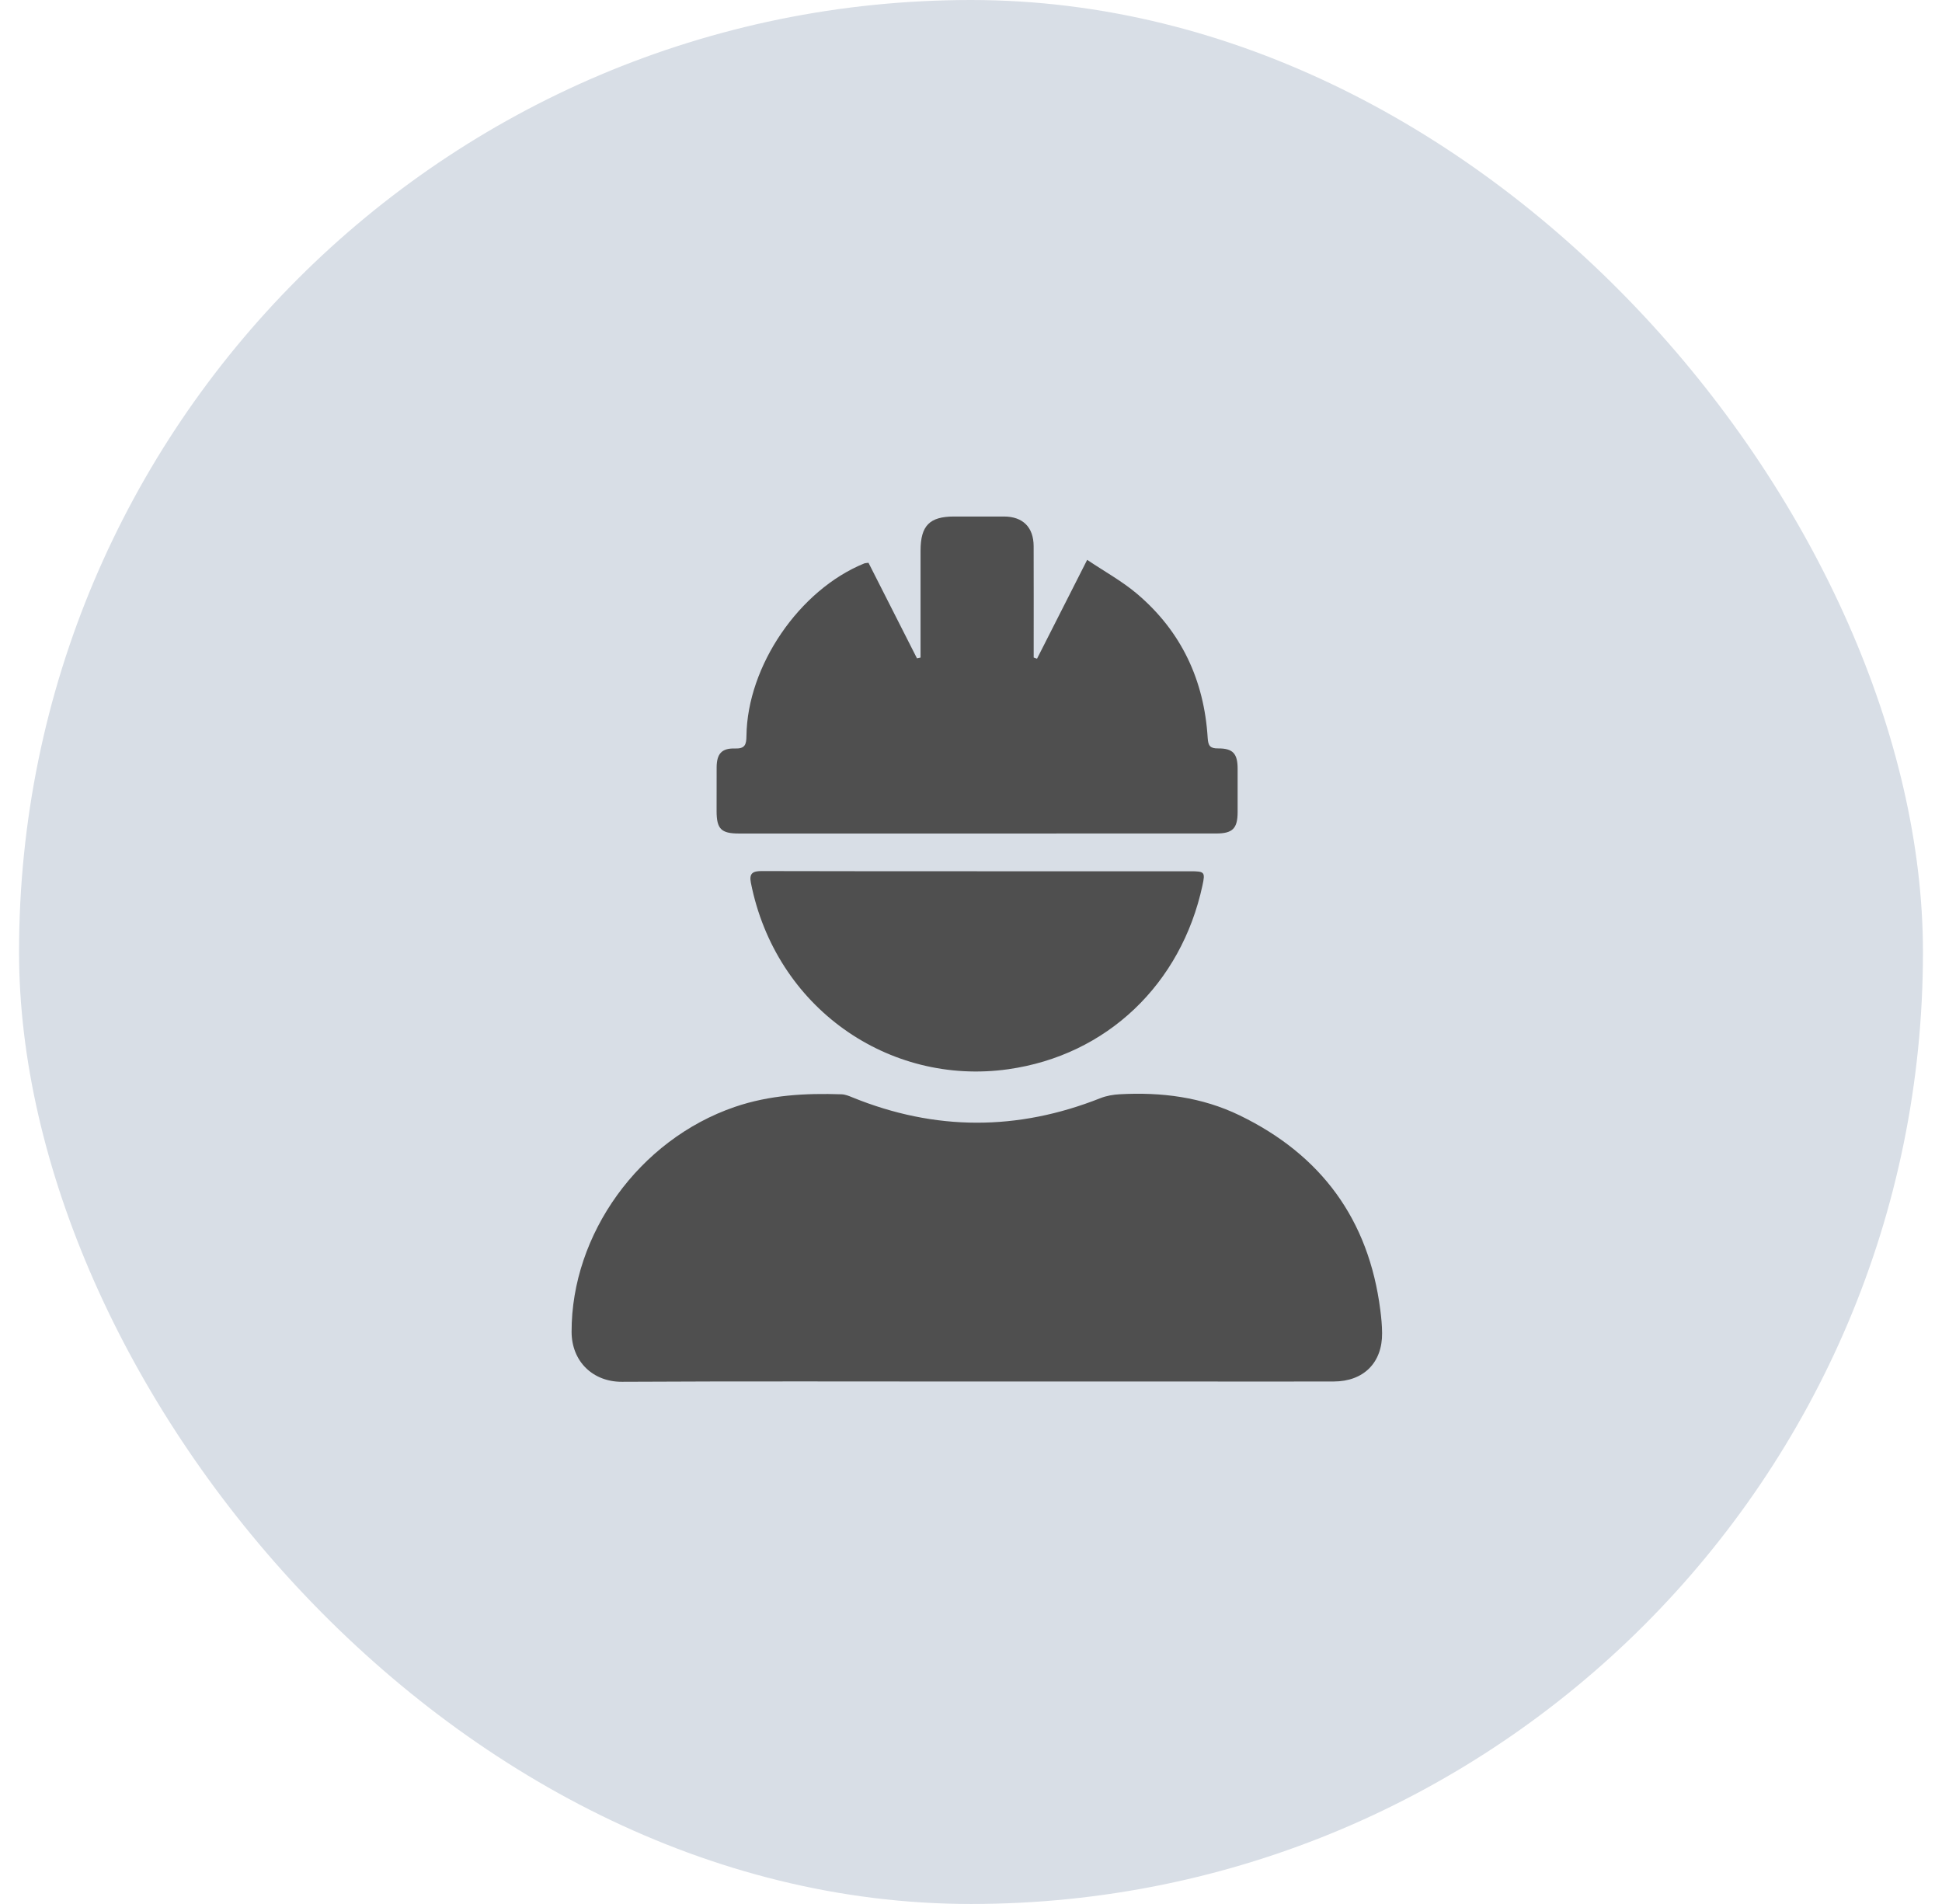
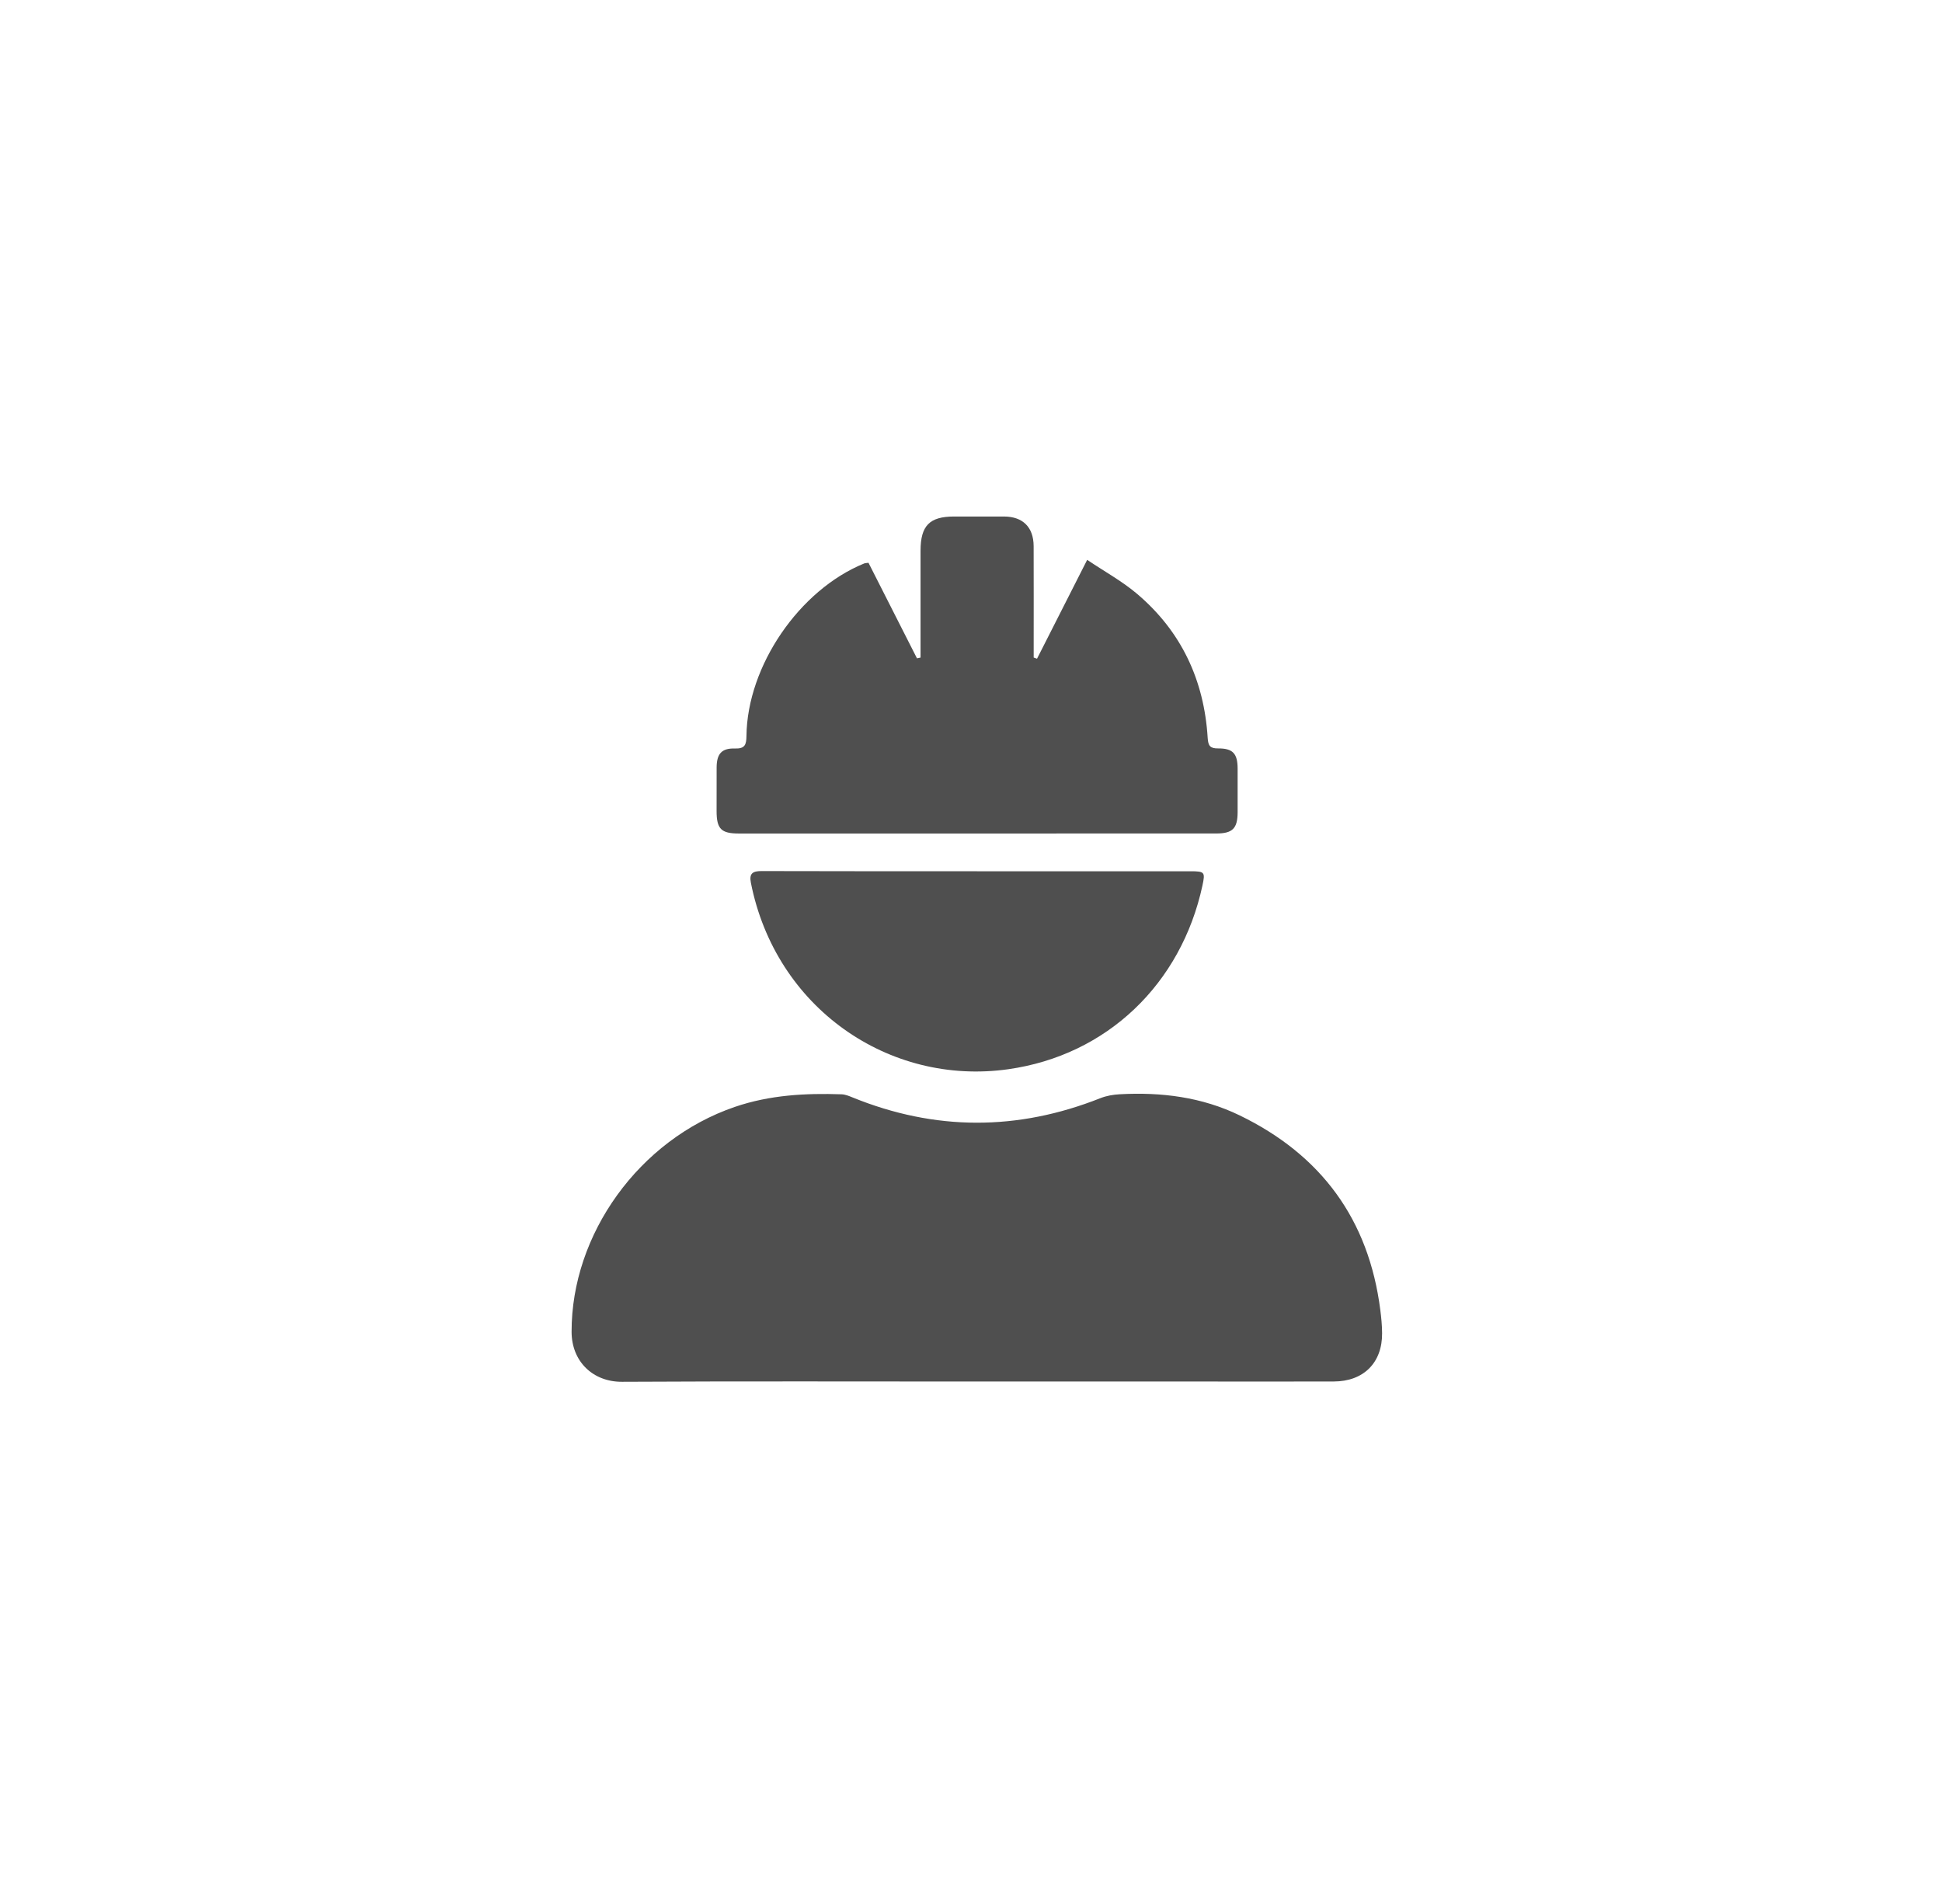
<svg xmlns="http://www.w3.org/2000/svg" width="51" height="50" viewBox="0 0 51 50" fill="none">
-   <rect x="0.5" width="50" height="50" rx="25" fill="#D8DEE6" />
  <g clip-path="url(#clip0_2409_5270)">
    <path fill-rule="evenodd" clip-rule="evenodd" d="M25.654 36.28C22.547 36.28 19.441 36.27 16.335 36.287C15.574 36.291 15.012 35.756 15.011 34.975C15.005 32.415 16.779 29.93 19.298 29.068C20.214 28.755 21.15 28.705 22.1 28.737C22.198 28.74 22.298 28.782 22.391 28.82C24.558 29.701 26.725 29.7 28.897 28.839C29.056 28.776 29.235 28.745 29.407 28.736C30.498 28.676 31.561 28.809 32.554 29.29C34.698 30.329 35.946 32.026 36.249 34.4C36.275 34.602 36.295 34.806 36.296 35.01C36.303 35.785 35.81 36.277 35.028 36.279C33.949 36.282 32.871 36.28 31.792 36.28C29.746 36.28 27.7 36.28 25.654 36.28Z" fill="#4F4F4F" />
    <path fill-rule="evenodd" clip-rule="evenodd" d="M24.175 17.268C24.175 17.169 24.175 17.07 24.175 16.972C24.175 16.135 24.175 15.297 24.175 14.46C24.176 13.804 24.411 13.564 25.057 13.564C25.494 13.564 25.931 13.563 26.368 13.564C26.861 13.566 27.143 13.844 27.145 14.342C27.148 15.216 27.146 16.091 27.146 16.965C27.146 17.066 27.146 17.166 27.146 17.267C27.175 17.277 27.204 17.287 27.234 17.298C27.66 16.458 28.086 15.617 28.551 14.702C29.01 15.011 29.467 15.261 29.858 15.592C31.024 16.579 31.624 17.863 31.716 19.383C31.729 19.586 31.781 19.656 31.99 19.654C32.378 19.652 32.5 19.79 32.502 20.18C32.504 20.562 32.503 20.943 32.502 21.325C32.501 21.756 32.372 21.888 31.938 21.888C29.343 21.889 26.747 21.889 24.152 21.889C22.571 21.889 20.99 21.889 19.409 21.889C18.937 21.889 18.819 21.769 18.819 21.296C18.819 20.915 18.818 20.534 18.82 20.152C18.822 19.799 18.95 19.645 19.301 19.656C19.567 19.665 19.6 19.552 19.603 19.327C19.625 17.486 20.991 15.491 22.694 14.797C22.718 14.787 22.748 14.788 22.808 14.779C23.23 15.611 23.655 16.449 24.081 17.288C24.112 17.282 24.144 17.275 24.175 17.268Z" fill="#4F4F4F" />
    <path fill-rule="evenodd" clip-rule="evenodd" d="M25.659 22.88C27.527 22.88 29.395 22.88 31.263 22.88C31.637 22.88 31.654 22.901 31.578 23.255C31.021 25.836 29.074 27.713 26.476 28.079C23.339 28.521 20.366 26.463 19.719 23.179C19.671 22.936 19.769 22.874 19.998 22.875C21.885 22.881 23.772 22.879 25.659 22.879C25.659 22.879 25.659 22.88 25.659 22.88Z" fill="#4F4F4F" />
  </g>
  <defs>
    <clipPath id="clip0_2409_5270">
      <rect width="24" height="24" fill="white" transform="translate(13.5 13)" />
    </clipPath>
  </defs>
</svg>